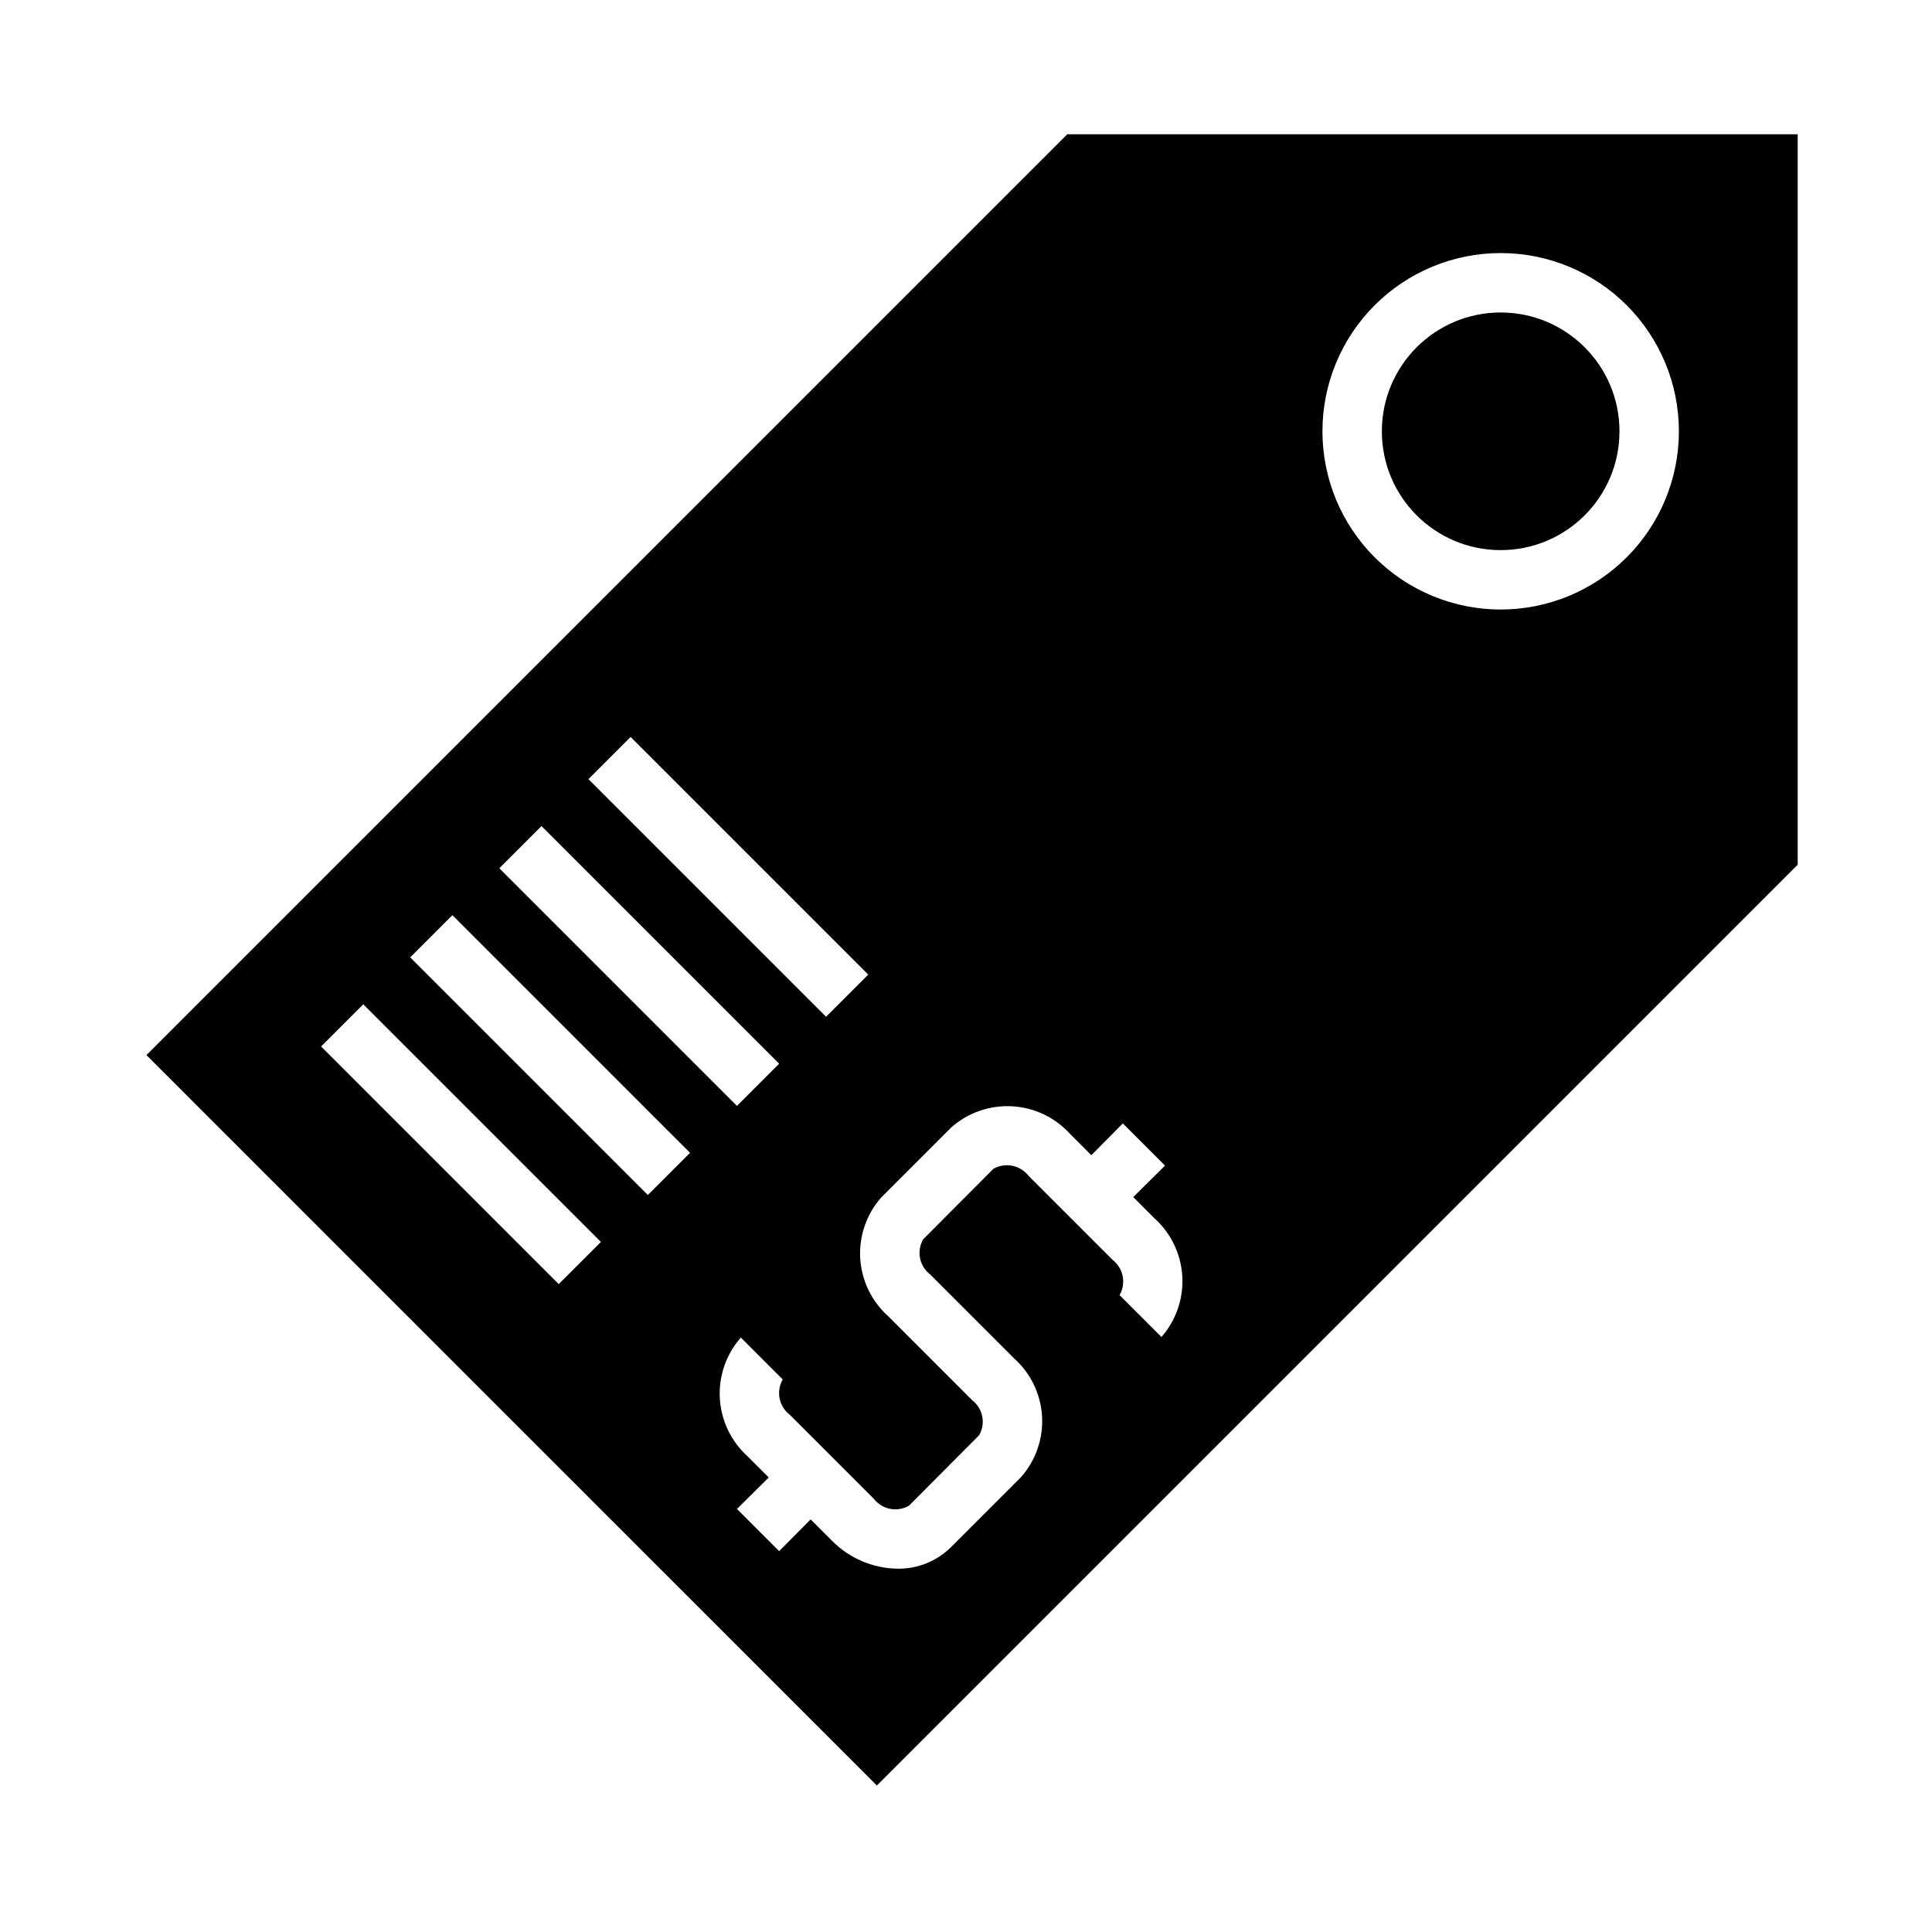
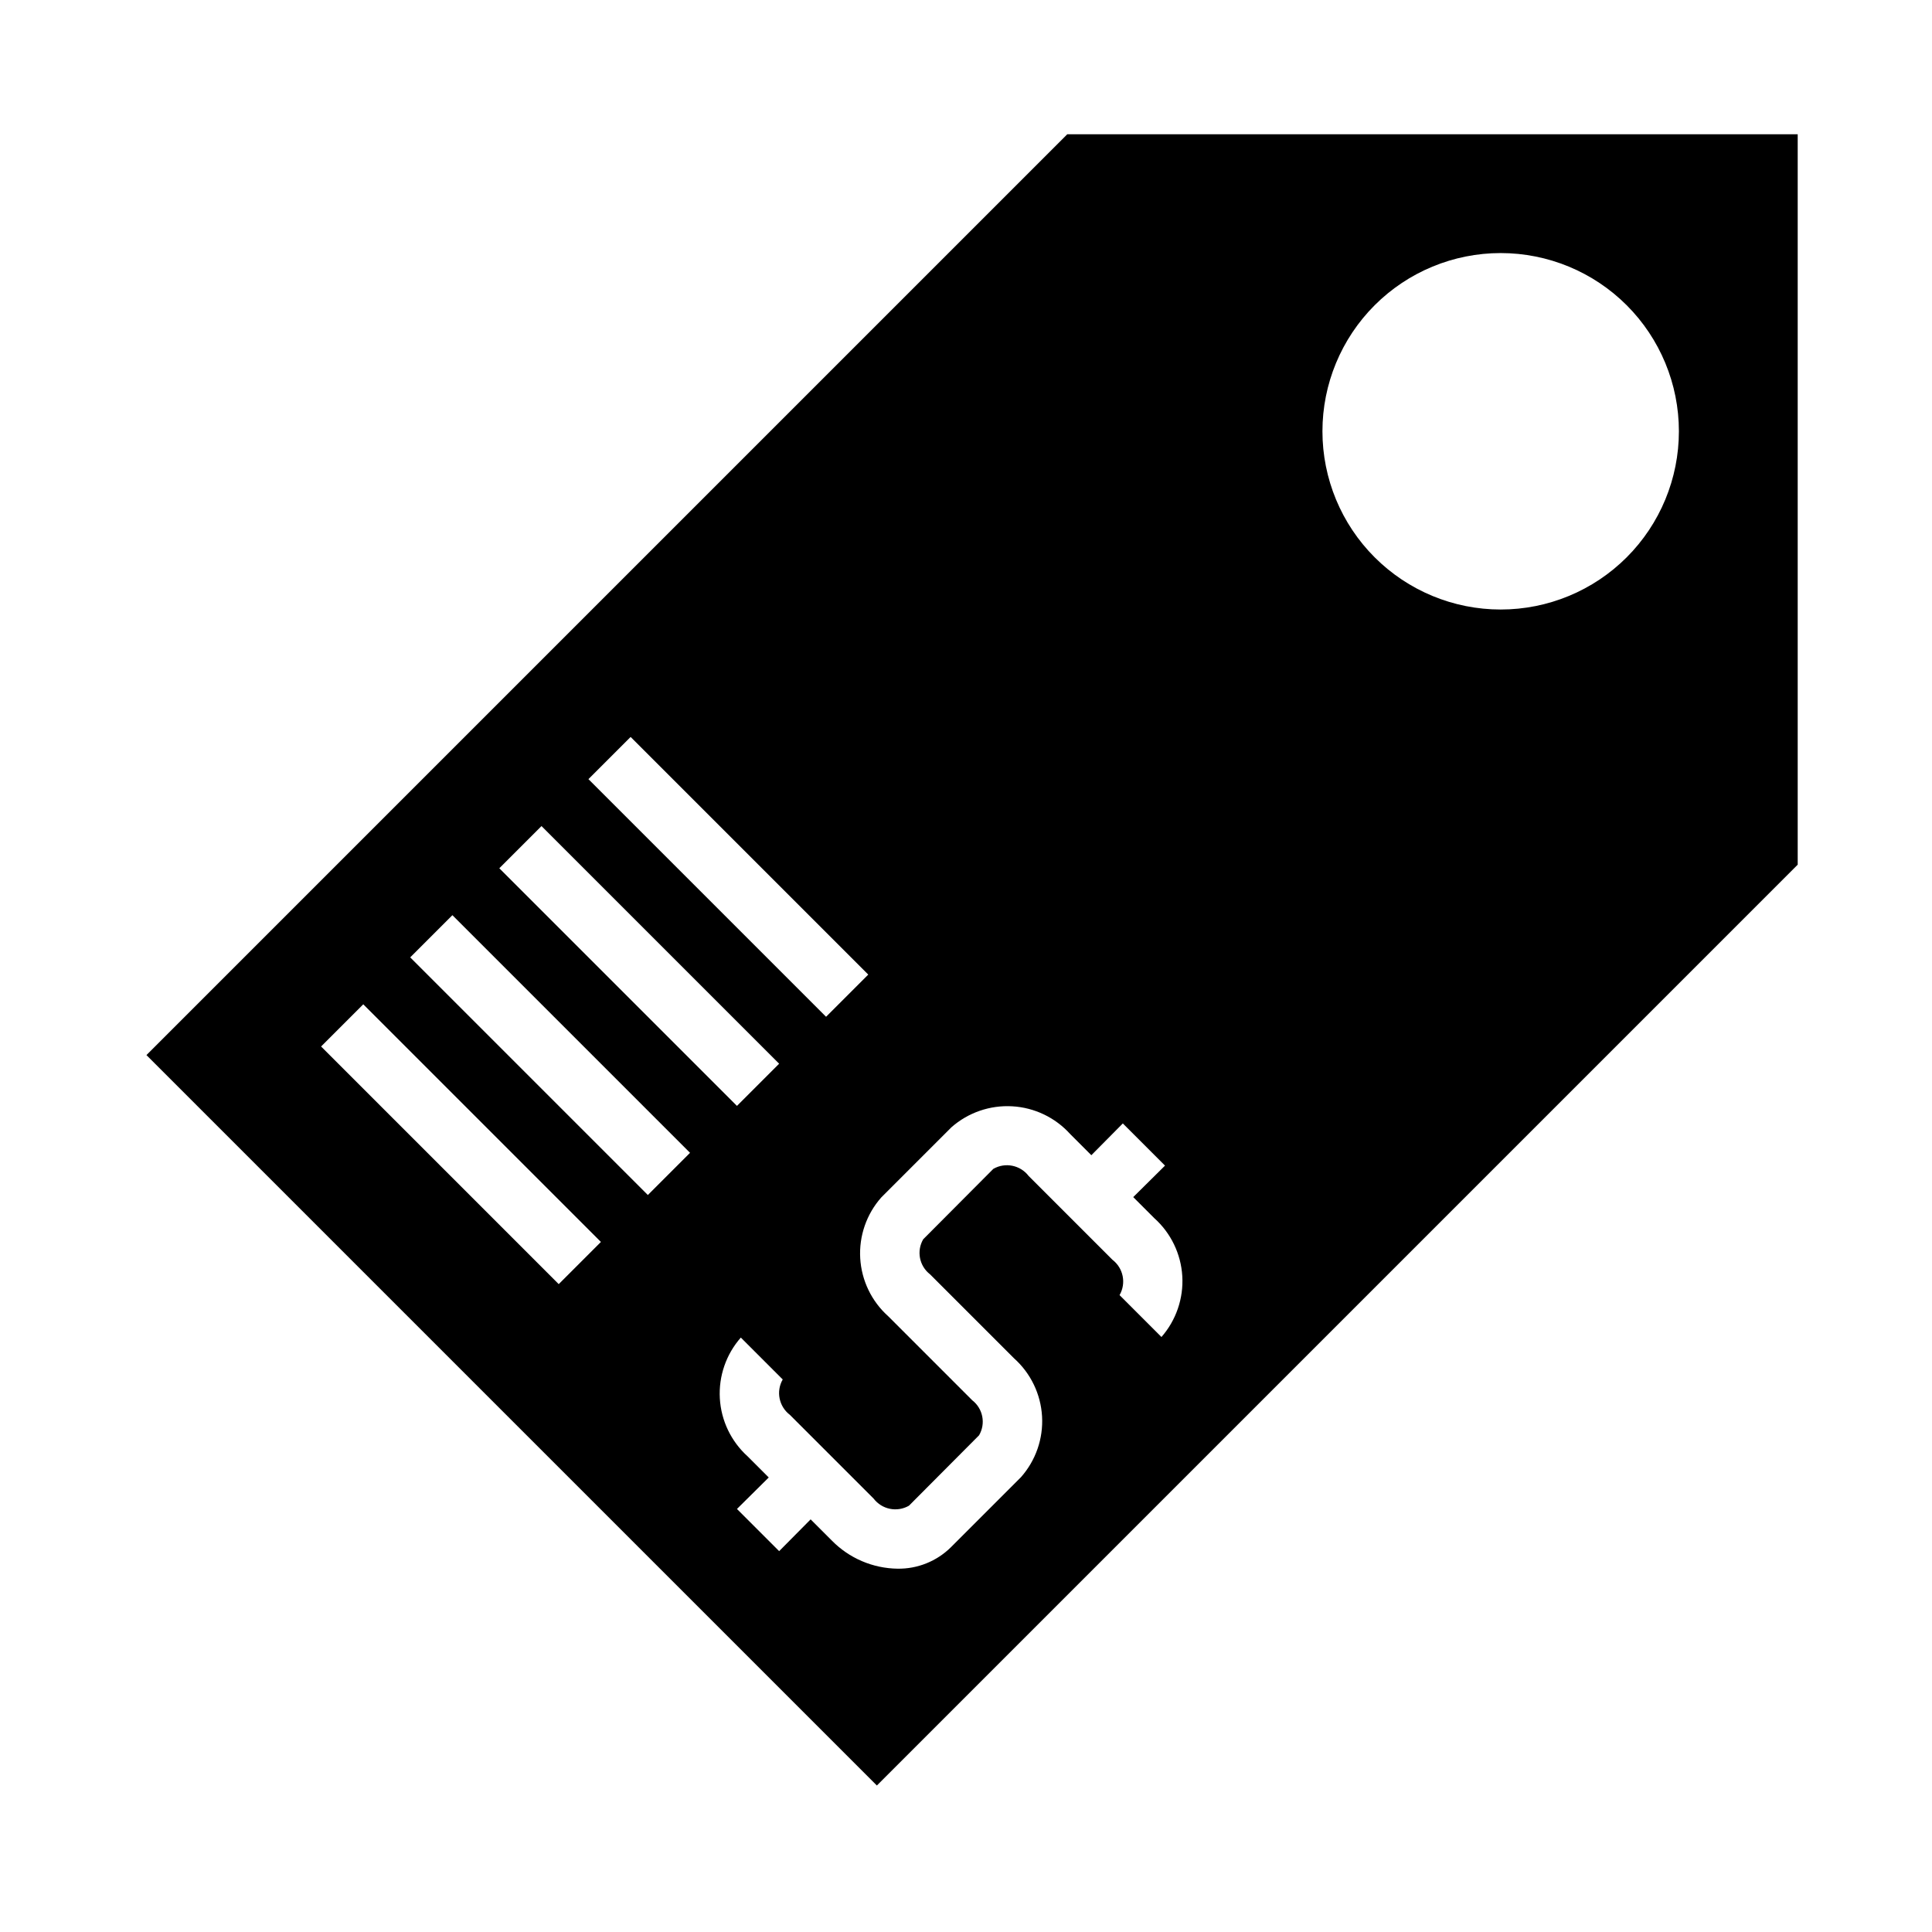
<svg xmlns="http://www.w3.org/2000/svg" fill="#000000" width="800px" height="800px" version="1.1" viewBox="144 144 512 512">
  <g>
-     <path d="m573.18 258.3c0 17.391-14.098 31.488-31.488 31.488-17.391 0-31.488-14.098-31.488-31.488s14.098-31.488 31.488-31.488c17.391 0 31.488 14.098 31.488 31.488" />
    <path d="m426.84 179.58-244.03 244.03 193.57 193.57 244.03-244.03v-193.57zm-115.72 159.72 62.977 62.977-11.18 11.18-62.977-62.977zm-23.617 23.617 62.977 62.977-11.18 11.18-62.977-62.977zm4.566 121.39-62.977-62.977 11.18-11.18 62.977 62.977zm23.617-23.617-62.977-62.977 11.18-11.18 62.977 62.977zm136.11 37.629-11.102-11.102c1.812-3.152 1.004-7.16-1.887-9.367l-22.199-22.199c-2.207-2.891-6.215-3.699-9.367-1.887l-18.578 18.656c-1.82 3.109-1.043 7.09 1.809 9.289l22.277 22.277c4.402 3.941 7.066 9.469 7.406 15.371 0.34 5.898-1.672 11.695-5.594 16.117l-18.578 18.578c-3.75 3.699-8.824 5.738-14.09 5.668-6.586-0.082-12.871-2.769-17.477-7.481l-5.59-5.59-8.344 8.422-11.18-11.18 8.422-8.344-5.59-5.59 0.004 0.004c-4.387-3.953-7.035-9.477-7.375-15.371-0.336-5.894 1.66-11.684 5.562-16.117l11.102 11.102c-1.812 3.152-1.004 7.16 1.887 9.367l22.199 22.199c2.207 2.891 6.215 3.699 9.367 1.887l18.578-18.656c1.82-3.109 1.043-7.086-1.809-9.289l-22.277-22.277c-4.402-3.941-7.066-9.469-7.406-15.371-0.34-5.898 1.672-11.695 5.594-16.117l18.578-18.578c4.43-3.902 10.223-5.898 16.117-5.559 5.894 0.336 11.418 2.984 15.371 7.371l5.59 5.59 8.344-8.422 11.18 11.18-8.422 8.344 5.59 5.59-0.004-0.004c4.398 3.945 7.059 9.461 7.414 15.355 0.352 5.894-1.633 11.691-5.523 16.133zm89.898-192.79c-12.527 0-24.539-4.977-33.398-13.836-8.859-8.855-13.836-20.871-13.836-33.398 0-12.527 4.977-24.539 13.836-33.398 8.859-8.855 20.871-13.832 33.398-13.832 12.527 0 24.539 4.977 33.398 13.832 8.855 8.859 13.832 20.871 13.832 33.398 0 12.527-4.977 24.543-13.832 33.398-8.859 8.859-20.871 13.836-33.398 13.836z" />
  </g>
</svg>